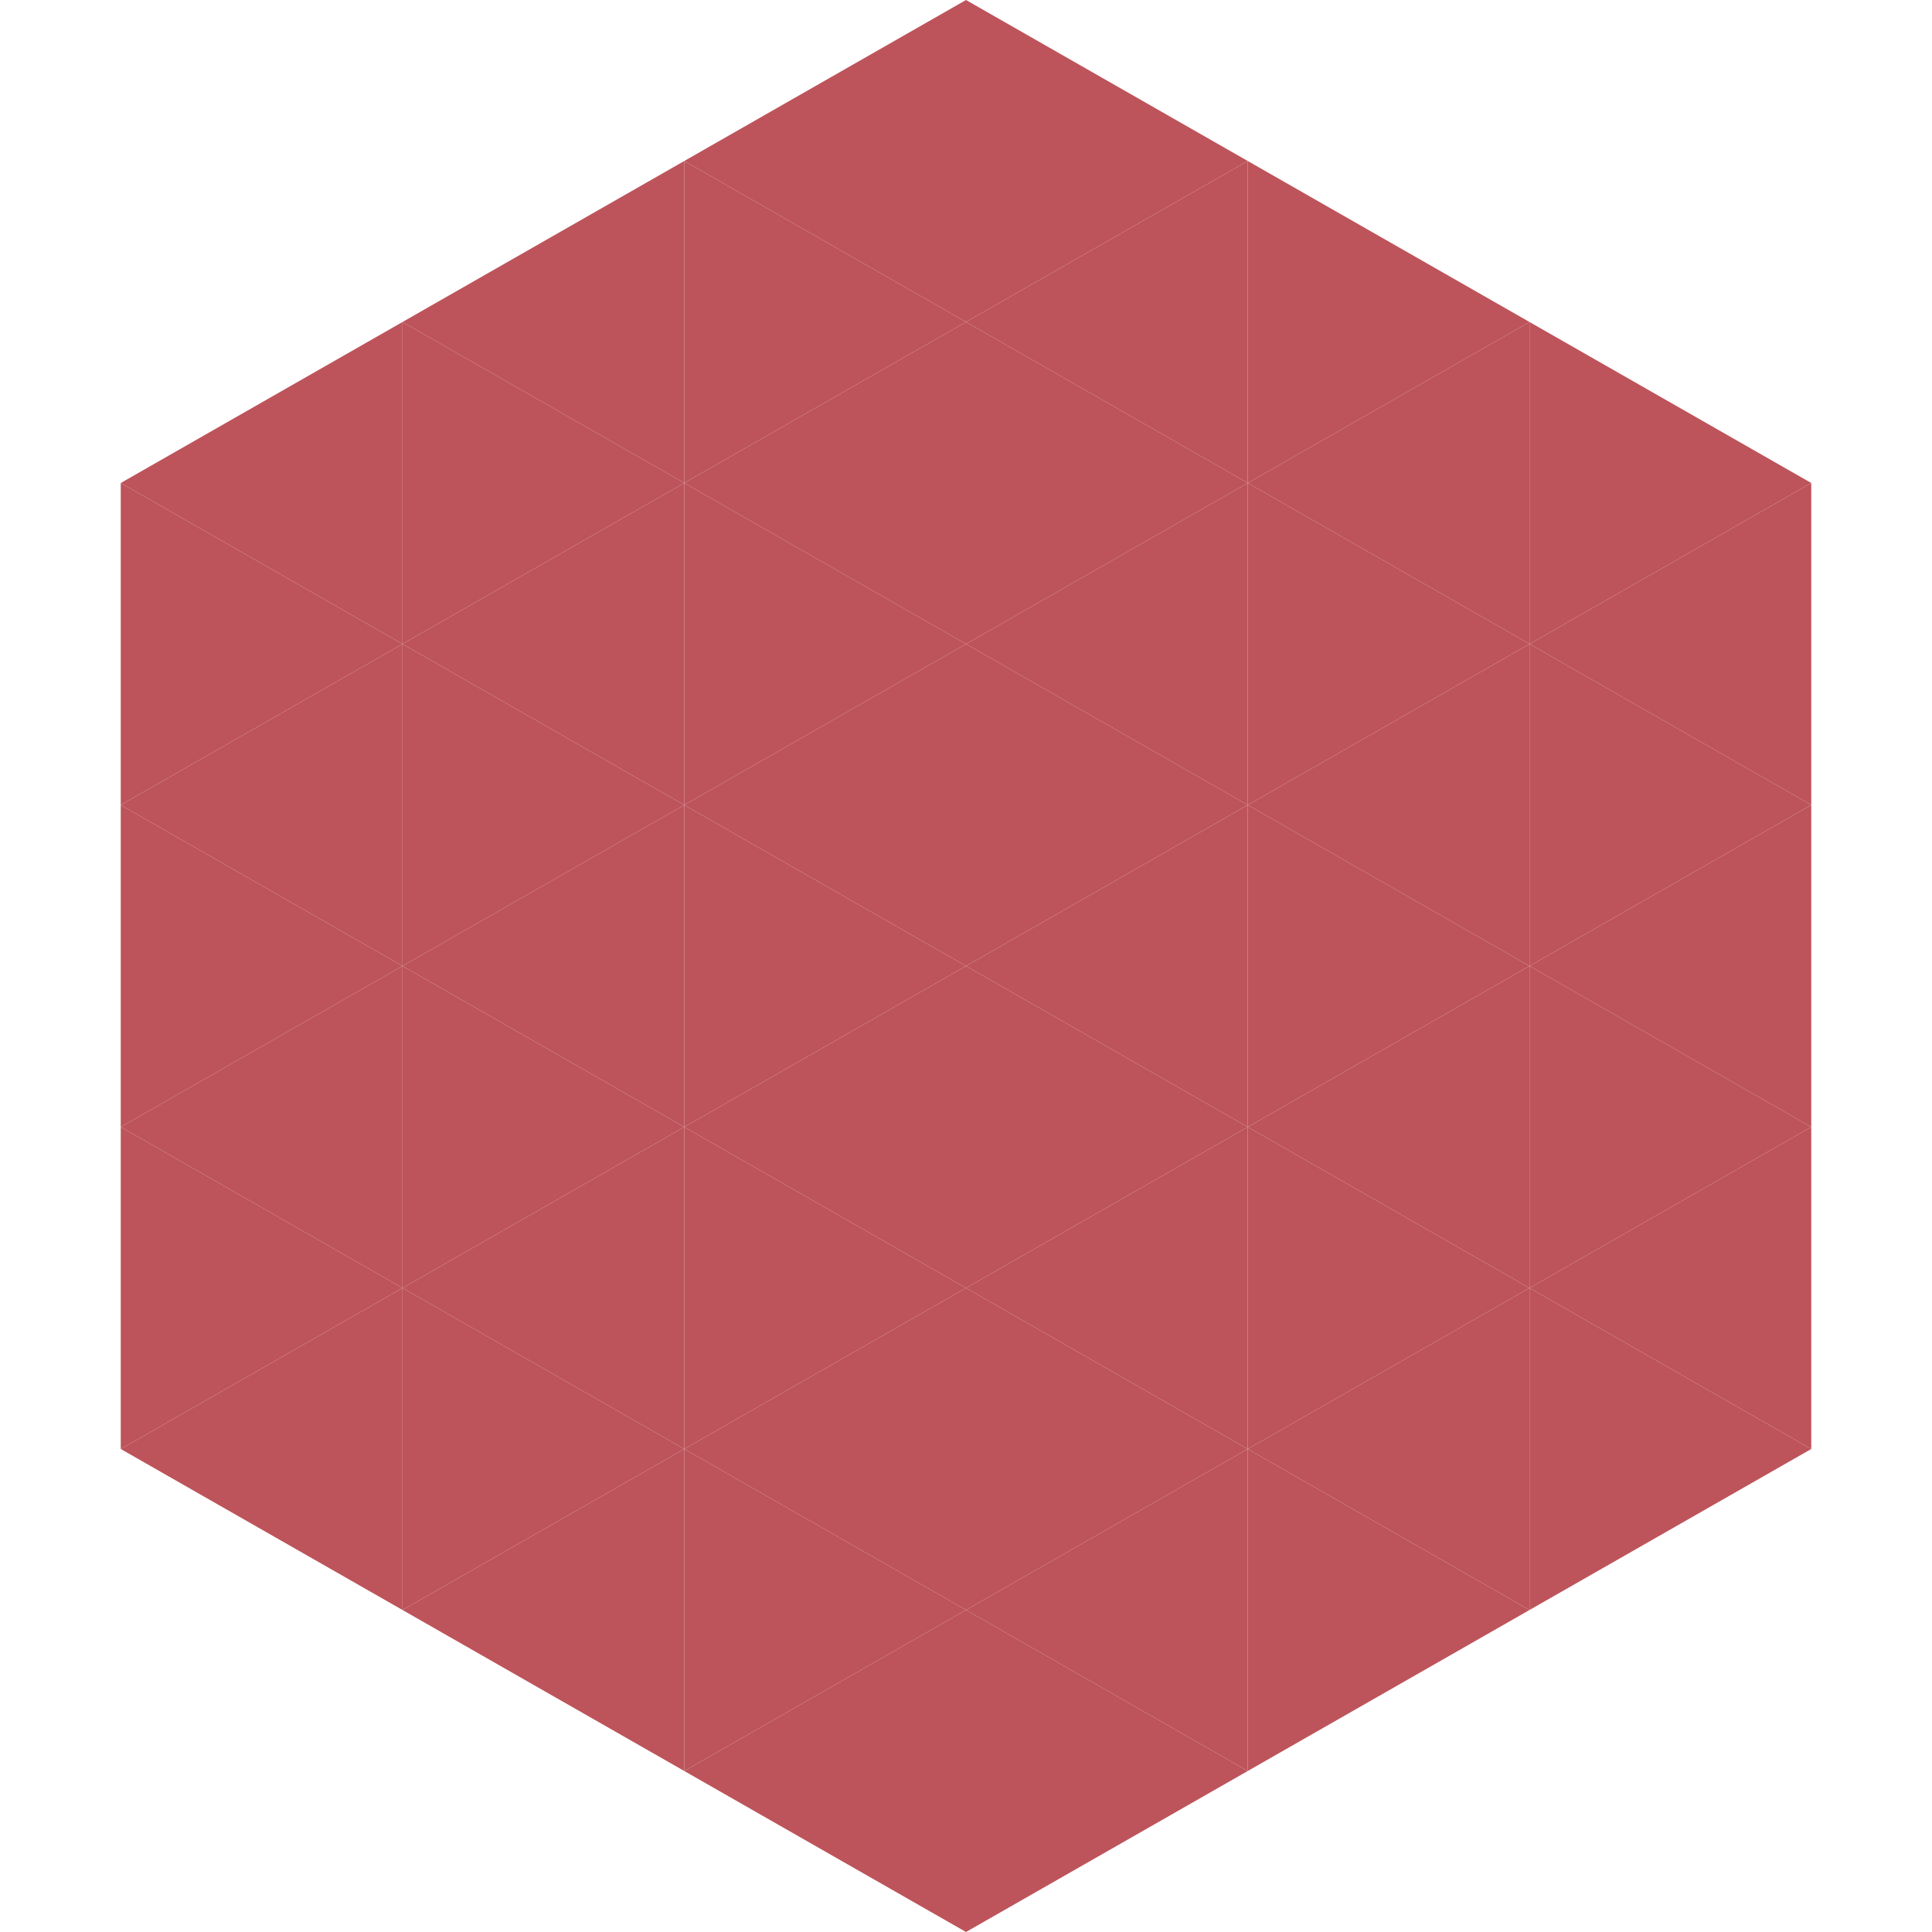
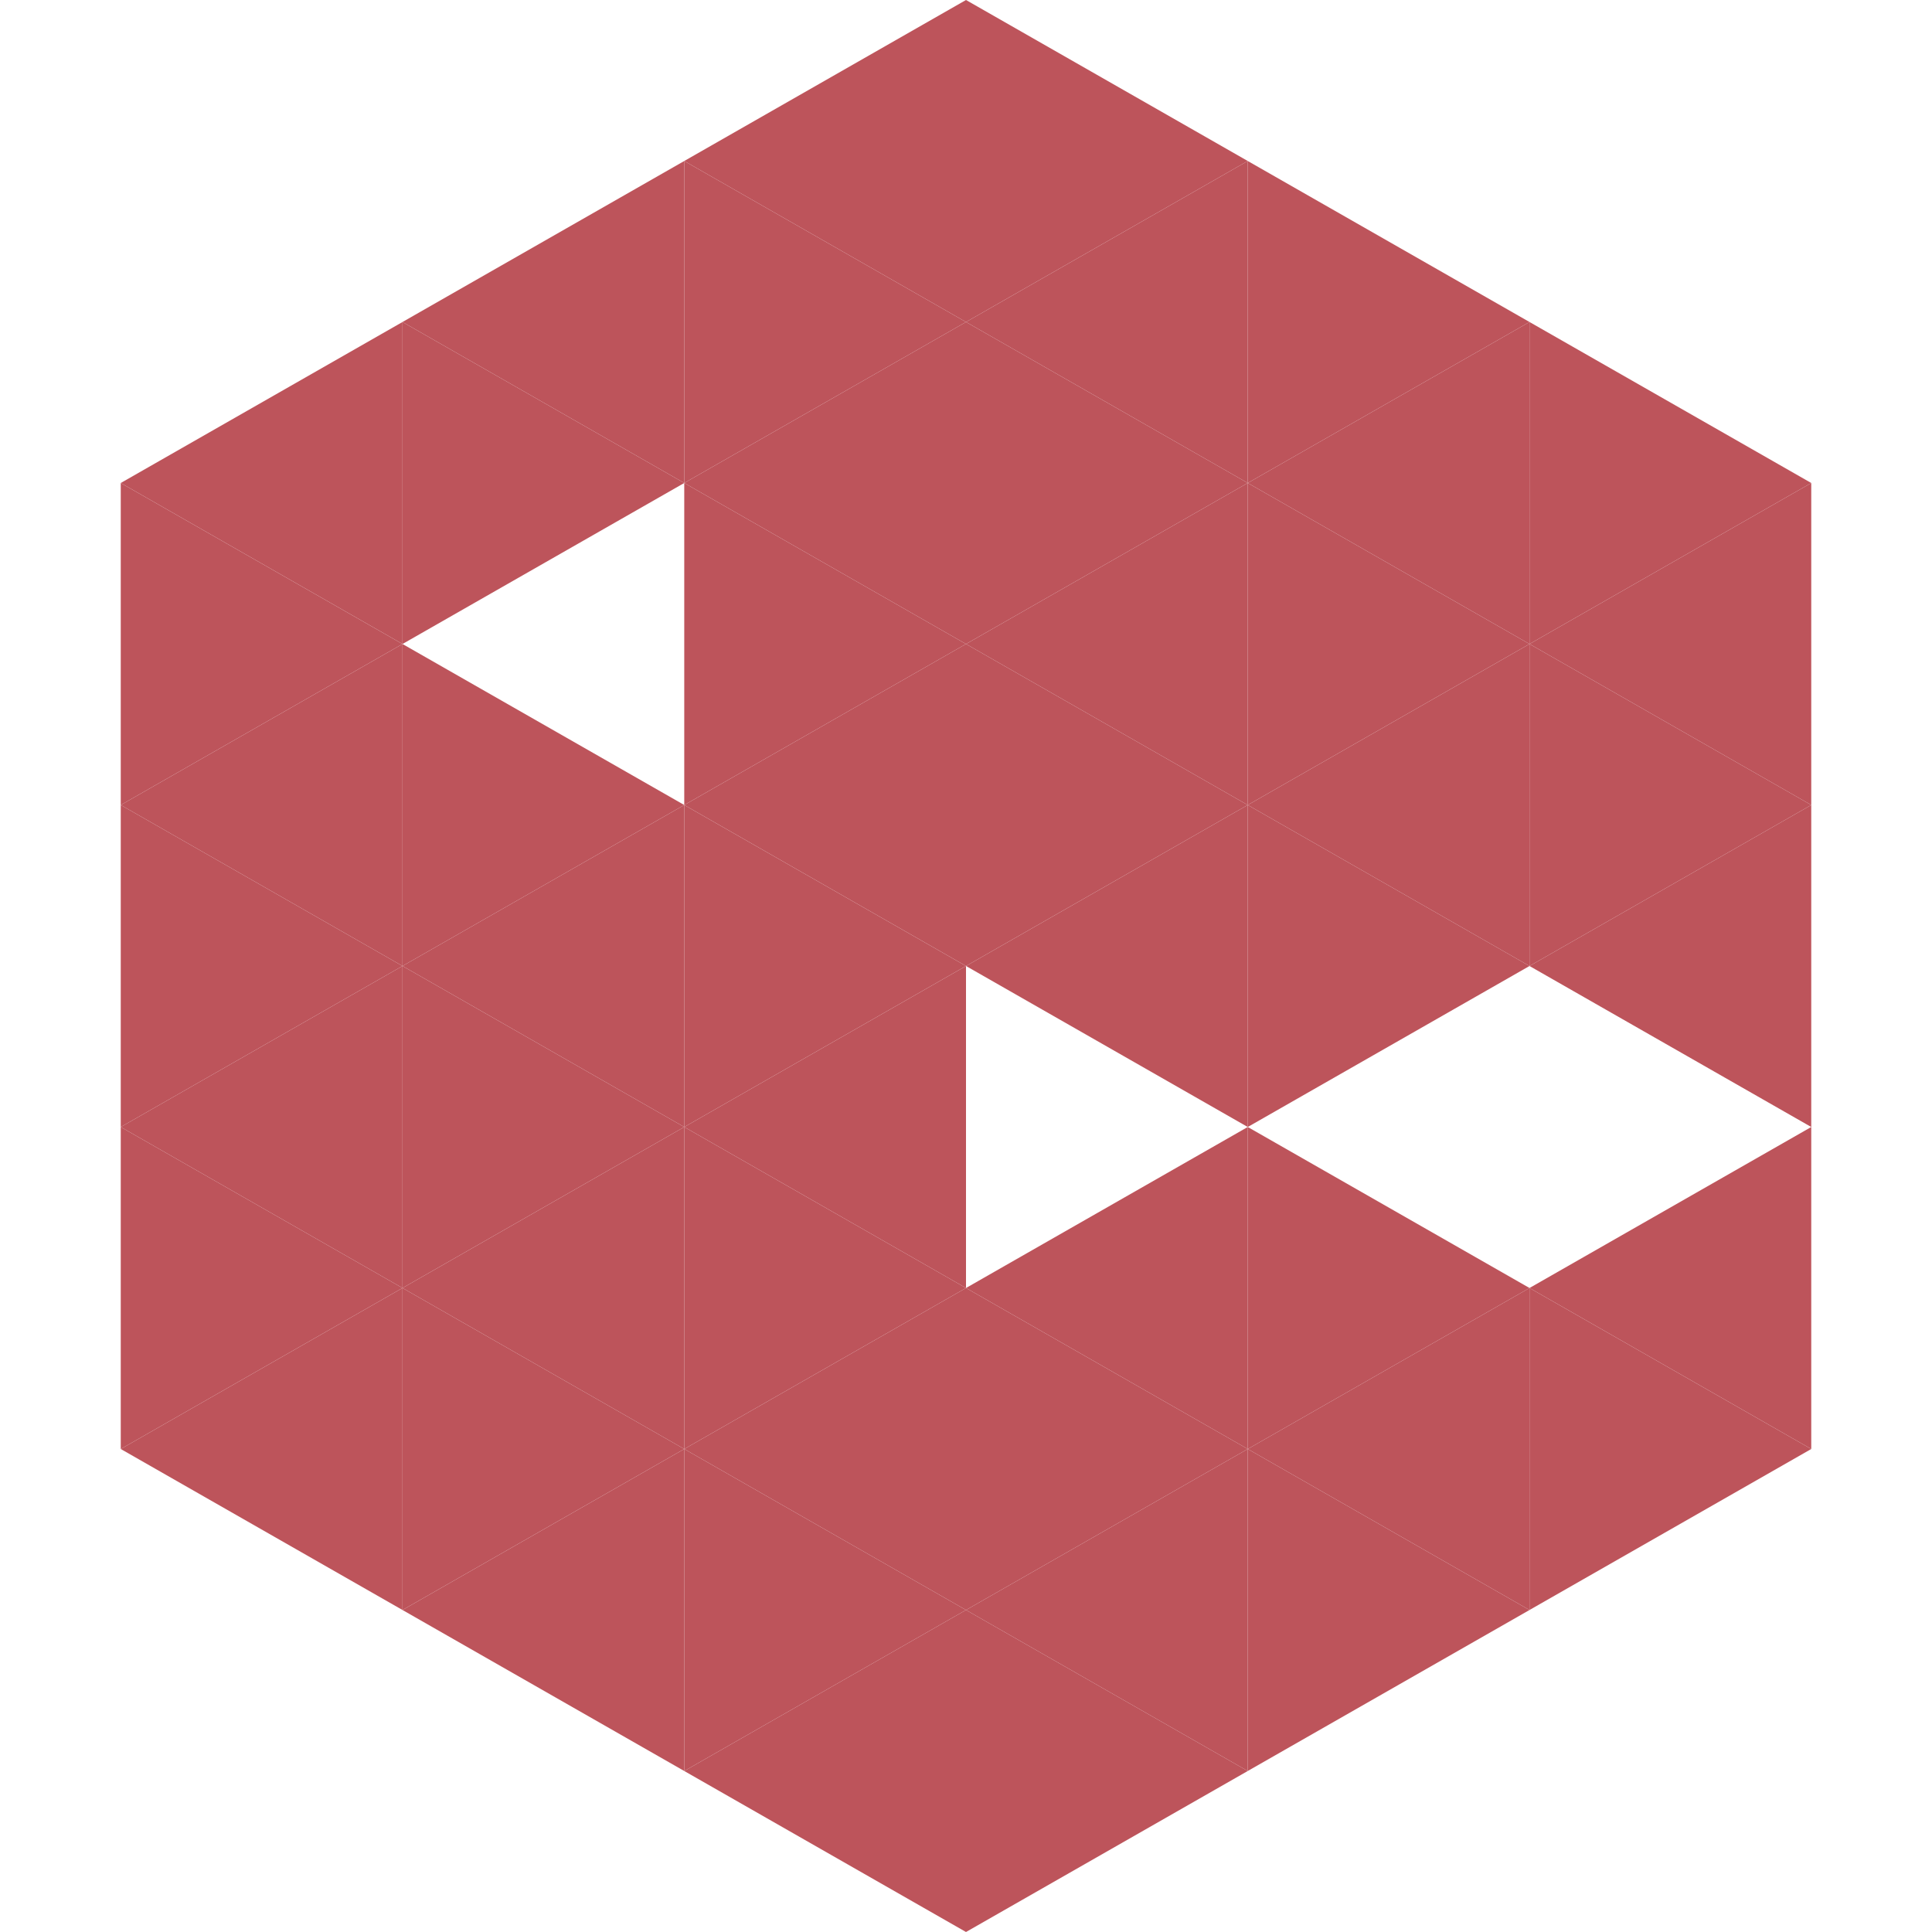
<svg xmlns="http://www.w3.org/2000/svg" width="240" height="240">
  <polygon points="50,40 15,60 50,80" style="fill:rgb(189,84,91)" />
  <polygon points="190,40 225,60 190,80" style="fill:rgb(189,84,91)" />
  <polygon points="15,60 50,80 15,100" style="fill:rgb(189,84,91)" />
  <polygon points="225,60 190,80 225,100" style="fill:rgb(189,84,91)" />
  <polygon points="50,80 15,100 50,120" style="fill:rgb(189,84,91)" />
  <polygon points="190,80 225,100 190,120" style="fill:rgb(189,84,91)" />
  <polygon points="15,100 50,120 15,140" style="fill:rgb(189,84,91)" />
  <polygon points="225,100 190,120 225,140" style="fill:rgb(189,84,91)" />
  <polygon points="50,120 15,140 50,160" style="fill:rgb(189,84,91)" />
-   <polygon points="190,120 225,140 190,160" style="fill:rgb(189,84,91)" />
  <polygon points="15,140 50,160 15,180" style="fill:rgb(189,84,91)" />
  <polygon points="225,140 190,160 225,180" style="fill:rgb(189,84,91)" />
  <polygon points="50,160 15,180 50,200" style="fill:rgb(189,84,91)" />
  <polygon points="190,160 225,180 190,200" style="fill:rgb(189,84,91)" />
  <polygon points="15,180 50,200 15,220" style="fill:rgb(255,255,255); fill-opacity:0" />
  <polygon points="225,180 190,200 225,220" style="fill:rgb(255,255,255); fill-opacity:0" />
  <polygon points="50,0 85,20 50,40" style="fill:rgb(255,255,255); fill-opacity:0" />
  <polygon points="190,0 155,20 190,40" style="fill:rgb(255,255,255); fill-opacity:0" />
  <polygon points="85,20 50,40 85,60" style="fill:rgb(189,84,91)" />
  <polygon points="155,20 190,40 155,60" style="fill:rgb(189,84,91)" />
  <polygon points="50,40 85,60 50,80" style="fill:rgb(189,84,91)" />
  <polygon points="190,40 155,60 190,80" style="fill:rgb(189,84,91)" />
-   <polygon points="85,60 50,80 85,100" style="fill:rgb(189,84,91)" />
  <polygon points="155,60 190,80 155,100" style="fill:rgb(189,84,91)" />
  <polygon points="50,80 85,100 50,120" style="fill:rgb(189,84,91)" />
  <polygon points="190,80 155,100 190,120" style="fill:rgb(189,84,91)" />
  <polygon points="85,100 50,120 85,140" style="fill:rgb(189,84,91)" />
  <polygon points="155,100 190,120 155,140" style="fill:rgb(189,84,91)" />
  <polygon points="50,120 85,140 50,160" style="fill:rgb(189,84,91)" />
-   <polygon points="190,120 155,140 190,160" style="fill:rgb(189,84,91)" />
  <polygon points="85,140 50,160 85,180" style="fill:rgb(189,84,91)" />
  <polygon points="155,140 190,160 155,180" style="fill:rgb(189,84,91)" />
  <polygon points="50,160 85,180 50,200" style="fill:rgb(189,84,91)" />
  <polygon points="190,160 155,180 190,200" style="fill:rgb(189,84,91)" />
  <polygon points="85,180 50,200 85,220" style="fill:rgb(189,84,91)" />
  <polygon points="155,180 190,200 155,220" style="fill:rgb(189,84,91)" />
  <polygon points="120,0 85,20 120,40" style="fill:rgb(189,84,91)" />
  <polygon points="120,0 155,20 120,40" style="fill:rgb(189,84,91)" />
  <polygon points="85,20 120,40 85,60" style="fill:rgb(189,84,91)" />
  <polygon points="155,20 120,40 155,60" style="fill:rgb(189,84,91)" />
  <polygon points="120,40 85,60 120,80" style="fill:rgb(189,84,91)" />
  <polygon points="120,40 155,60 120,80" style="fill:rgb(189,84,91)" />
  <polygon points="85,60 120,80 85,100" style="fill:rgb(189,84,91)" />
  <polygon points="155,60 120,80 155,100" style="fill:rgb(189,84,91)" />
  <polygon points="120,80 85,100 120,120" style="fill:rgb(189,84,91)" />
  <polygon points="120,80 155,100 120,120" style="fill:rgb(189,84,91)" />
  <polygon points="85,100 120,120 85,140" style="fill:rgb(189,84,91)" />
  <polygon points="155,100 120,120 155,140" style="fill:rgb(189,84,91)" />
  <polygon points="120,120 85,140 120,160" style="fill:rgb(189,84,91)" />
-   <polygon points="120,120 155,140 120,160" style="fill:rgb(189,84,91)" />
  <polygon points="85,140 120,160 85,180" style="fill:rgb(189,84,91)" />
  <polygon points="155,140 120,160 155,180" style="fill:rgb(189,84,91)" />
  <polygon points="120,160 85,180 120,200" style="fill:rgb(189,84,91)" />
  <polygon points="120,160 155,180 120,200" style="fill:rgb(189,84,91)" />
  <polygon points="85,180 120,200 85,220" style="fill:rgb(189,84,91)" />
  <polygon points="155,180 120,200 155,220" style="fill:rgb(189,84,91)" />
  <polygon points="120,200 85,220 120,240" style="fill:rgb(189,84,91)" />
  <polygon points="120,200 155,220 120,240" style="fill:rgb(189,84,91)" />
  <polygon points="85,220 120,240 85,260" style="fill:rgb(255,255,255); fill-opacity:0" />
  <polygon points="155,220 120,240 155,260" style="fill:rgb(255,255,255); fill-opacity:0" />
</svg>